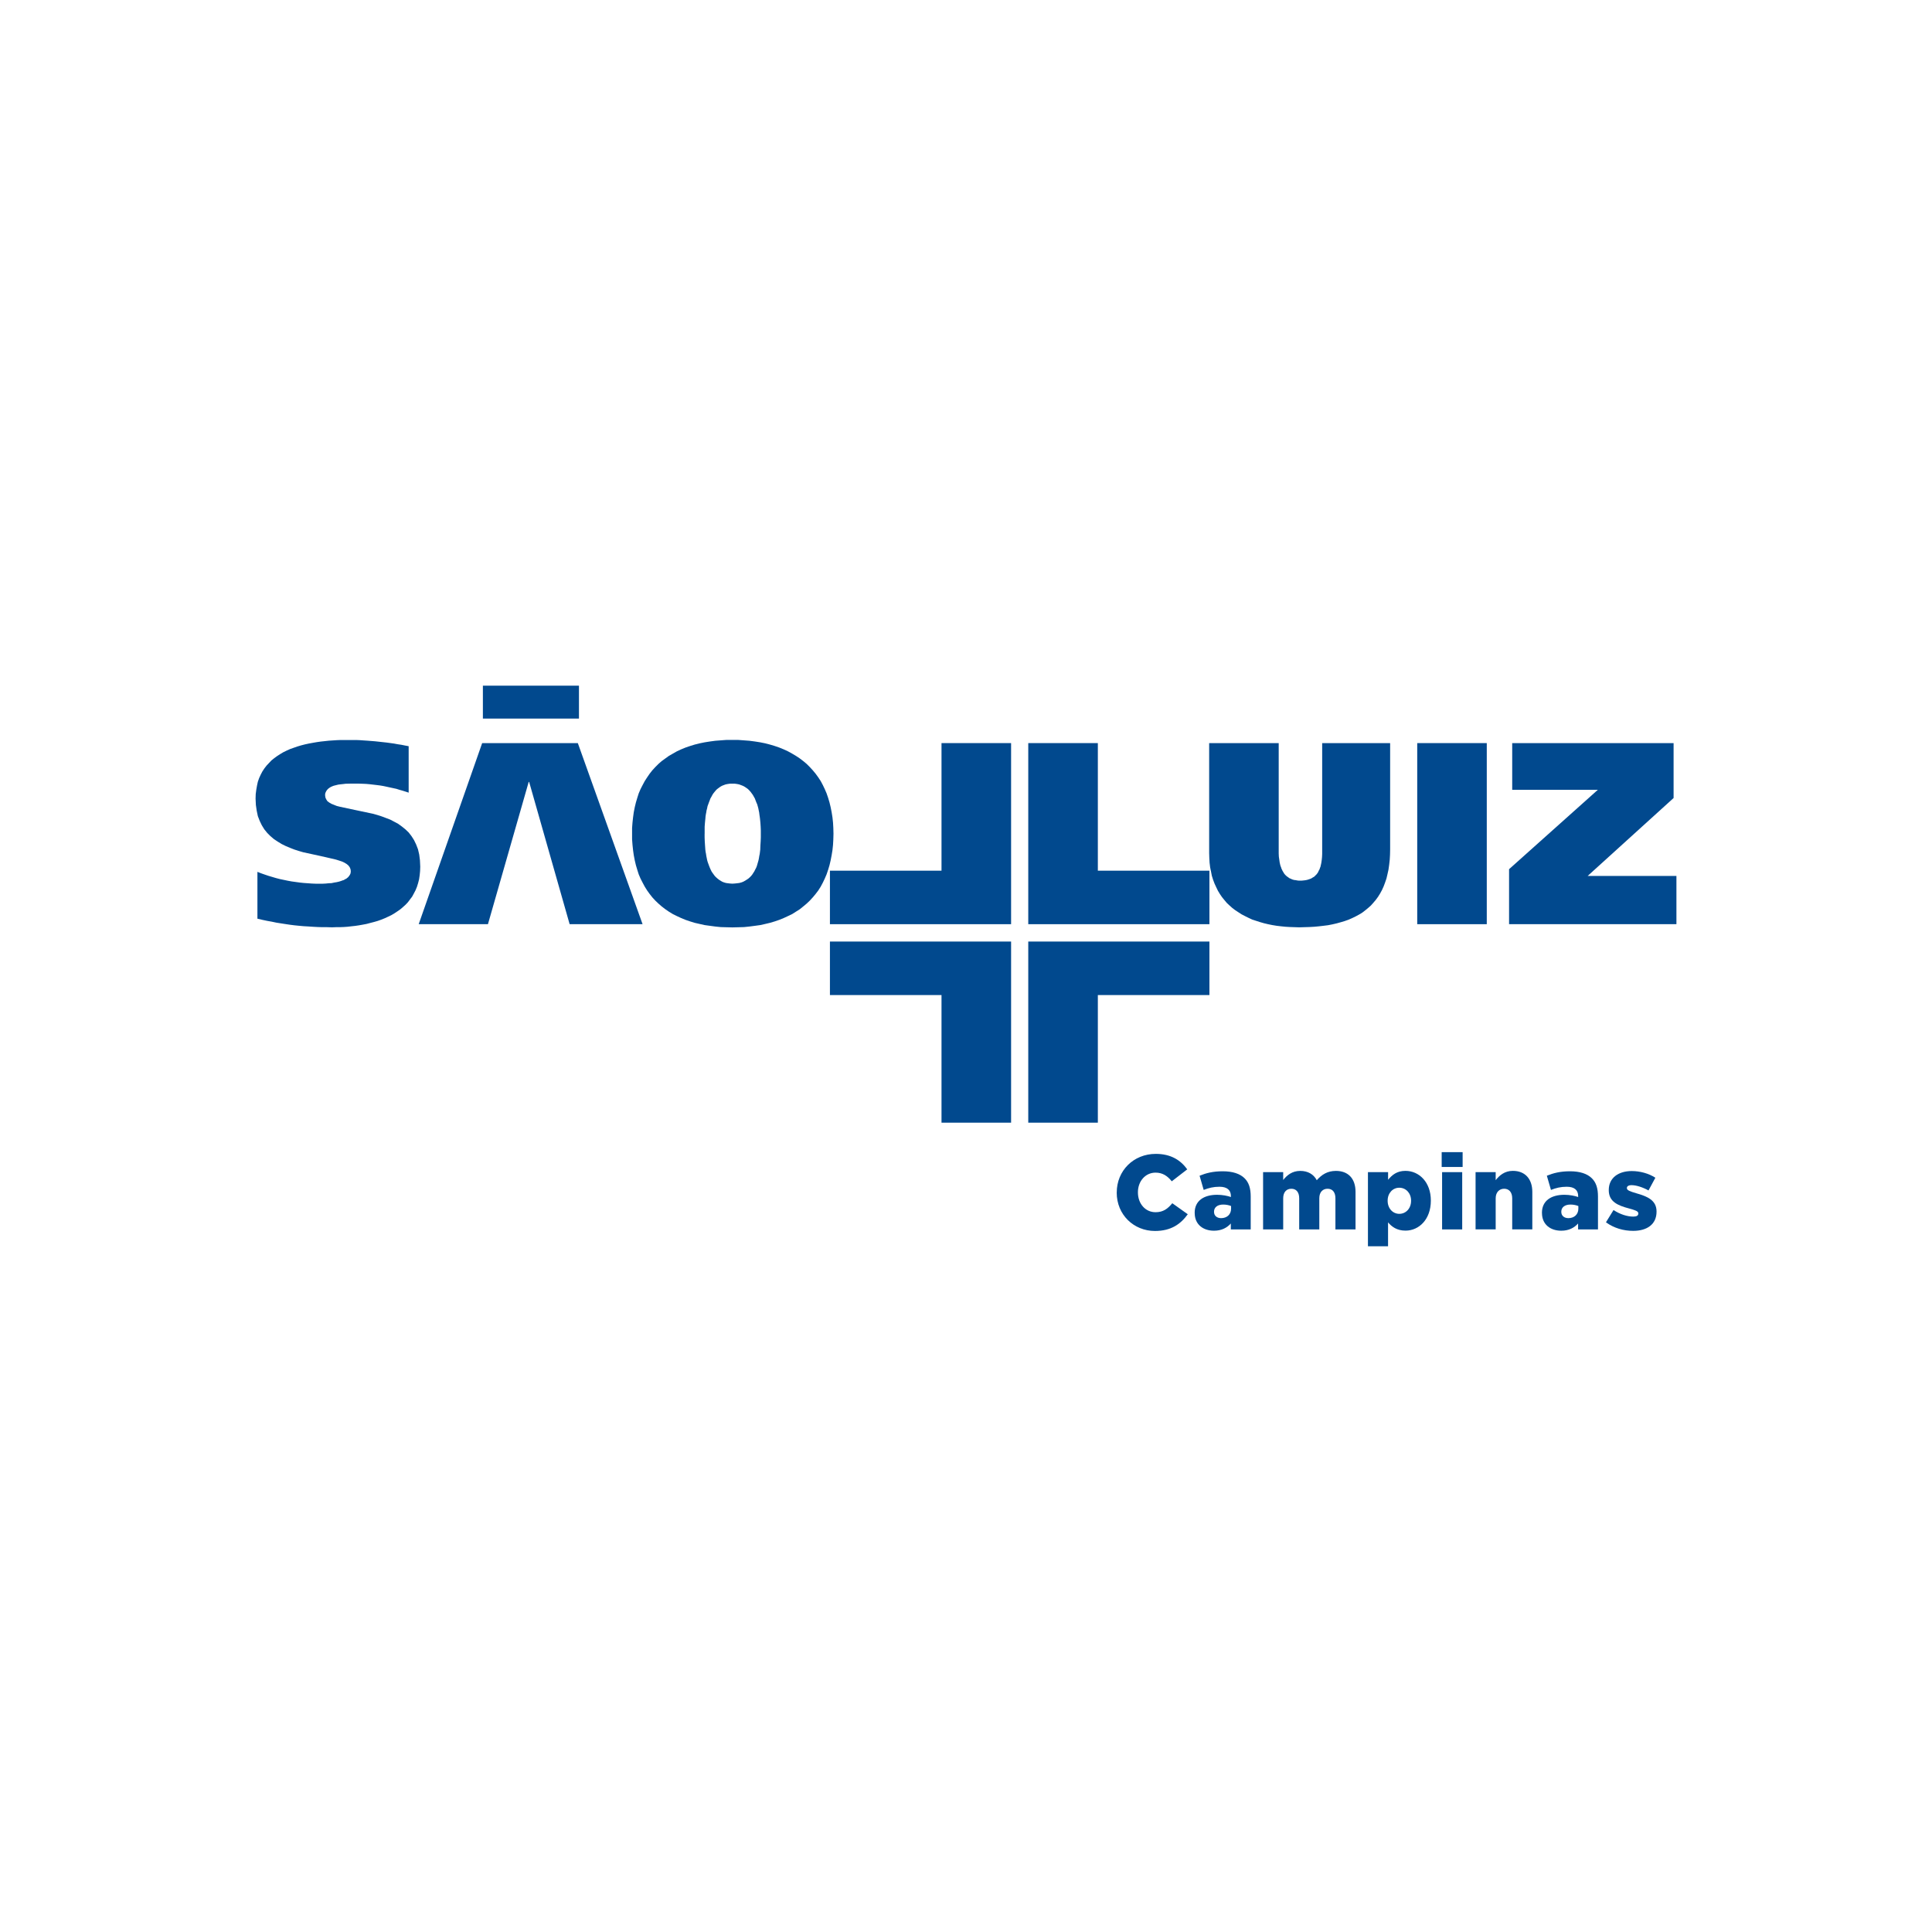
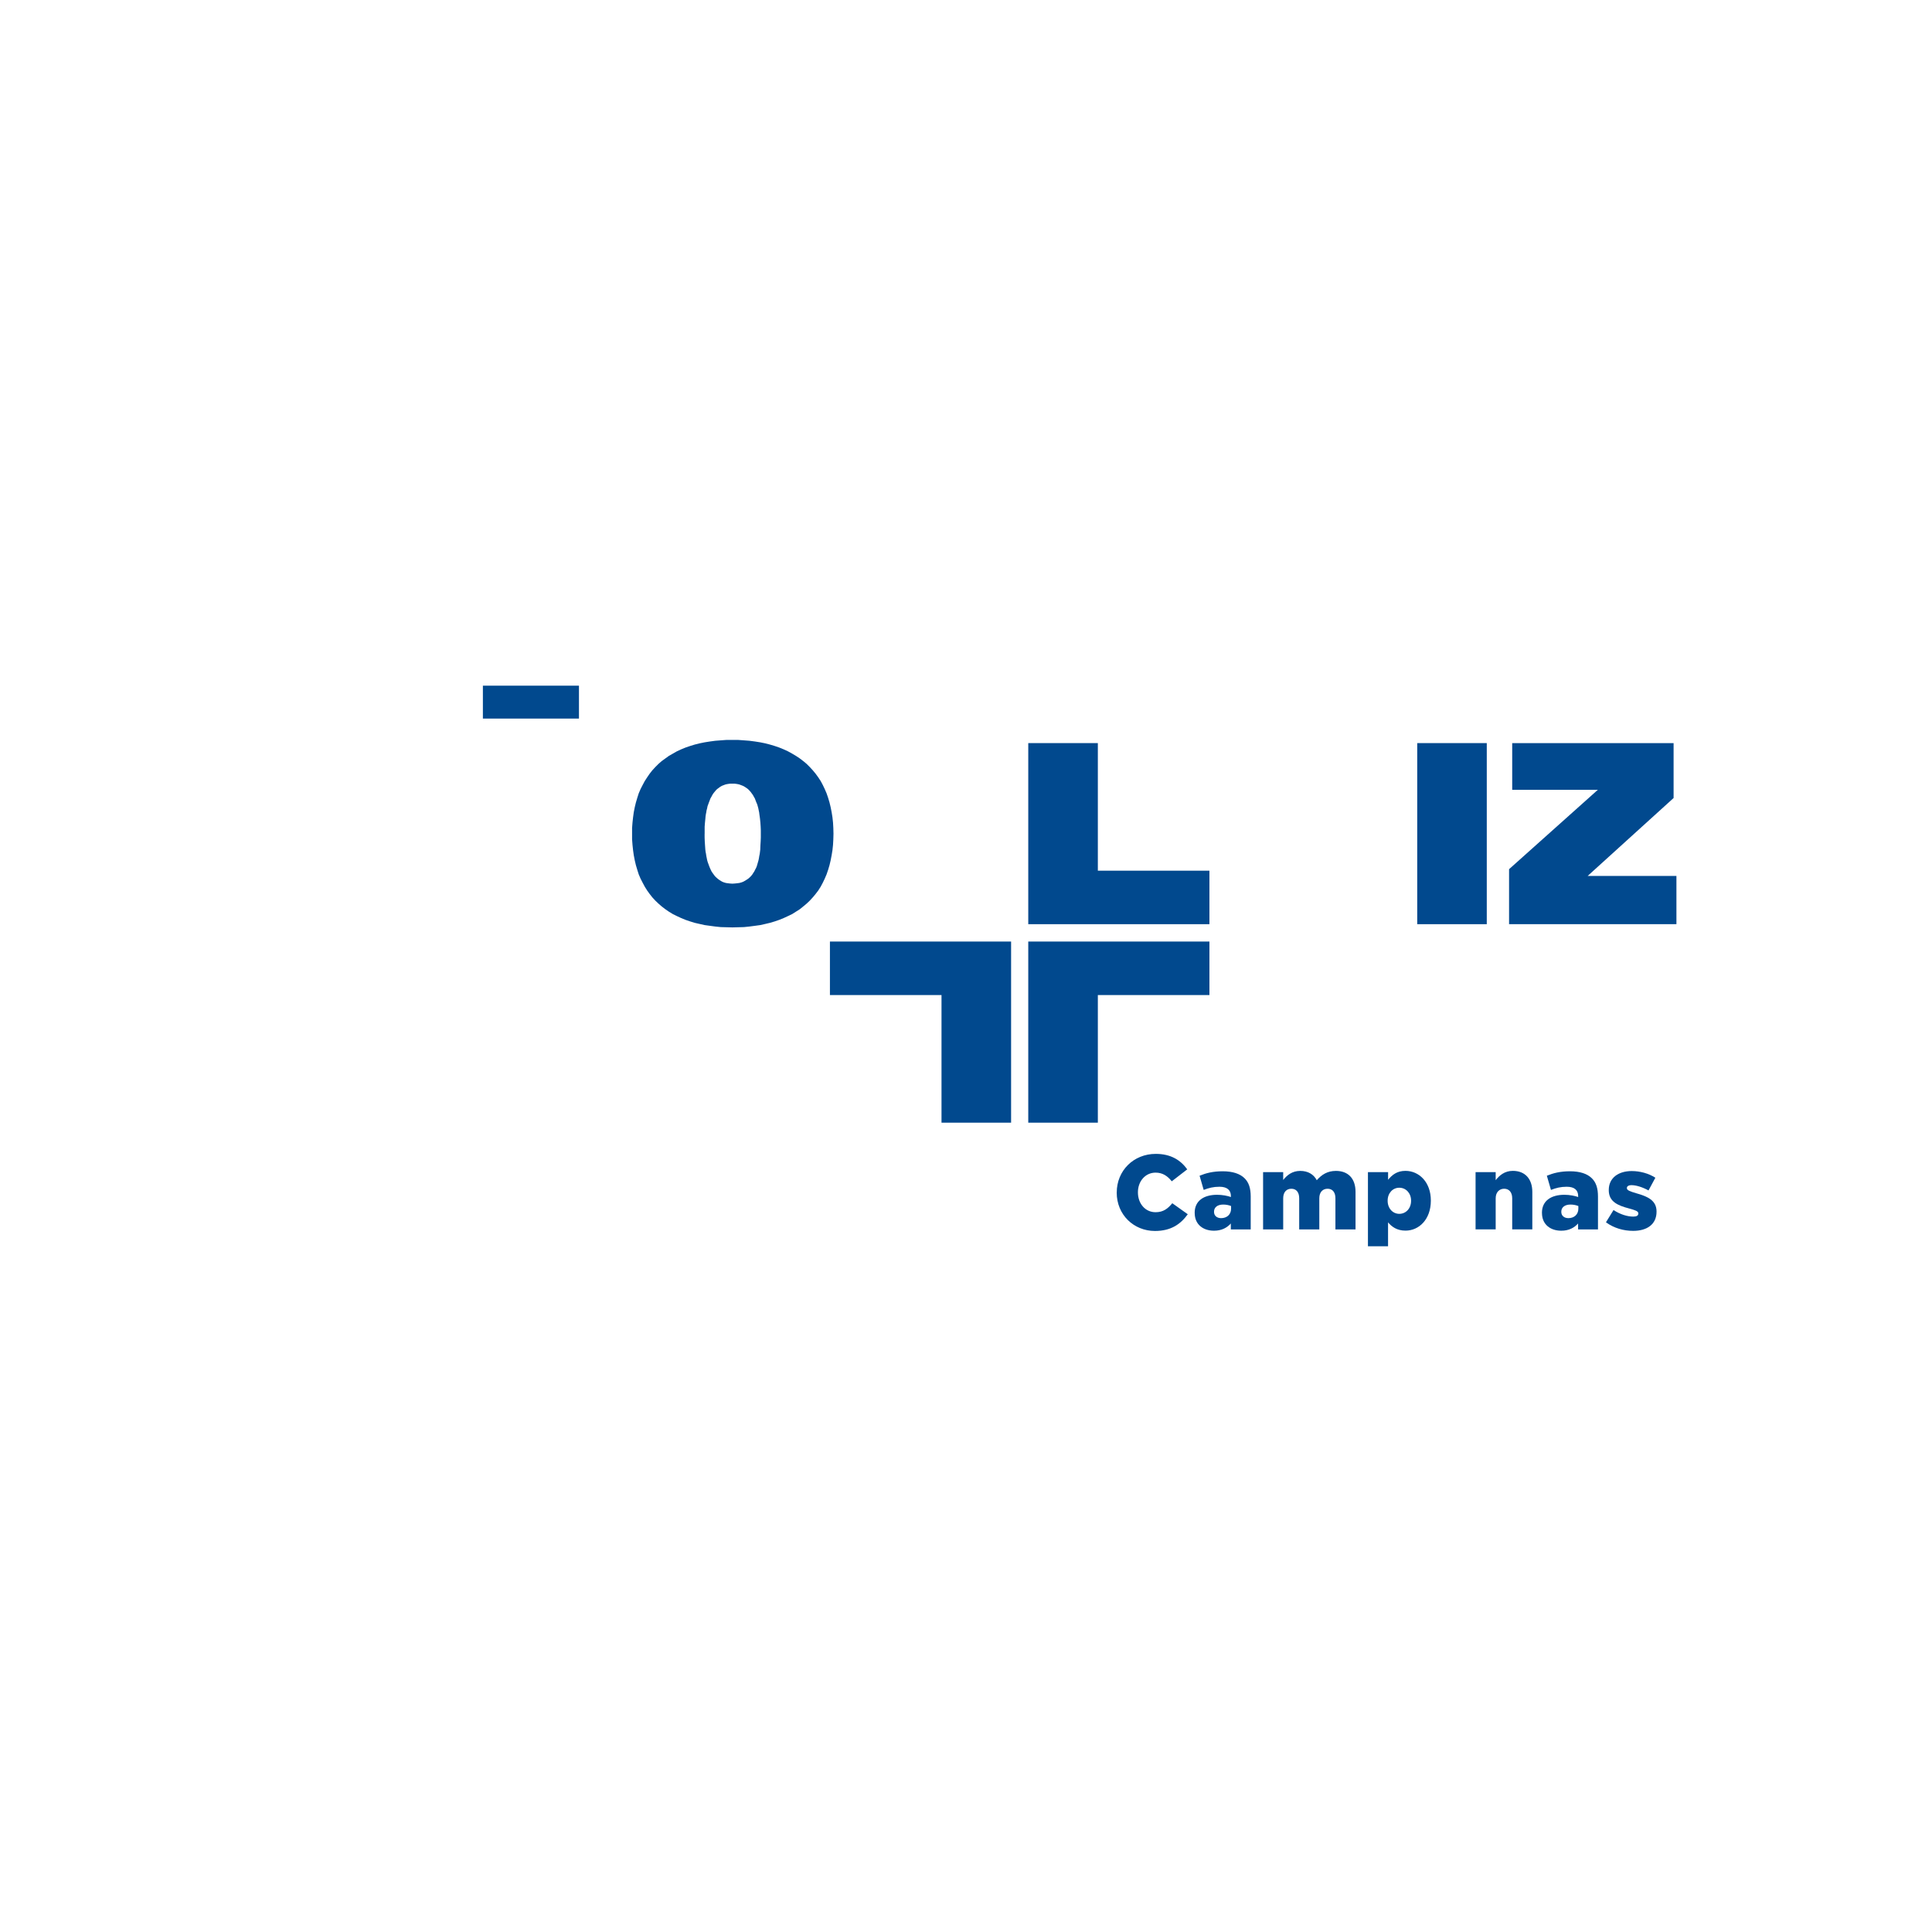
<svg xmlns="http://www.w3.org/2000/svg" id="Camada_1" data-name="Camada 1" viewBox="0 0 512 512">
  <defs>
    <style>
      .cls-1 {
        fill: #01498e;
      }
    </style>
  </defs>
-   <polygon class="cls-1" points="108.3 197.75 107.33 197.57 106.39 197.38 105.38 197.23 104.41 197.05 102.43 196.78 100.41 196.56 99.4 196.45 98.39 196.37 97.38 196.29 96.33 196.22 95.36 196.15 94.35 196.11 93.38 196.11 92.41 196.11 91.36 196.11 90.32 196.11 89.27 196.15 88.22 196.22 87.14 196.29 86.05 196.41 85.01 196.52 83.96 196.67 82.87 196.86 81.83 197.05 80.82 197.27 79.81 197.53 78.8 197.83 77.83 198.17 76.89 198.5 75.96 198.92 75.06 199.36 74.24 199.85 73.42 200.38 72.67 200.93 71.92 201.53 71.29 202.2 70.65 202.88 70.05 203.66 69.53 204.45 69.08 205.31 68.67 206.21 68.33 207.18 68.11 208.19 67.92 209.28 67.77 210.43 67.73 211.63 67.81 213.32 68.03 214.85 68.33 216.27 68.82 217.54 69.38 218.7 70.05 219.79 70.84 220.76 71.66 221.58 72.59 222.37 73.6 223.04 74.65 223.68 75.7 224.2 76.86 224.69 78.02 225.14 79.17 225.51 80.33 225.85 84.97 226.86 89.01 227.79 89.87 228.06 90.65 228.32 91.29 228.62 91.89 228.99 92.33 229.36 92.67 229.81 92.89 230.34 92.97 230.9 92.93 231.12 92.93 231.31 92.86 231.53 92.78 231.72 92.67 231.91 92.56 232.09 92.41 232.25 92.3 232.43 92.11 232.58 91.93 232.73 91.74 232.88 91.47 232.99 91.25 233.14 91.03 233.25 90.73 233.33 90.47 233.44 89.87 233.63 89.23 233.78 88.56 233.89 87.85 234.04 87.1 234.07 86.32 234.15 85.53 234.19 84.71 234.19 83.66 234.19 82.65 234.15 81.57 234.07 80.52 234 79.47 233.89 78.39 233.74 77.3 233.59 76.26 233.4 75.21 233.18 74.16 232.96 73.12 232.69 72.11 232.39 71.1 232.09 70.13 231.76 69.16 231.42 68.22 231.05 68.22 243.46 69.49 243.76 70.76 244.03 71.99 244.25 73.23 244.51 74.43 244.7 75.66 244.89 76.86 245.07 78.05 245.22 79.25 245.34 80.45 245.45 81.68 245.52 82.87 245.6 84.15 245.67 85.42 245.71 86.69 245.71 88 245.75 89.01 245.71 90.02 245.71 91.07 245.67 92.07 245.6 93.12 245.48 94.13 245.37 95.14 245.22 96.15 245.04 97.16 244.85 98.13 244.59 99.14 244.33 100.08 244.06 101.01 243.73 101.95 243.35 102.84 242.94 103.7 242.53 104.53 242.04 105.31 241.52 106.06 241 106.77 240.4 107.48 239.76 108.11 239.09 108.67 238.34 109.24 237.59 109.68 236.77 110.13 235.91 110.5 235.01 110.8 234.04 111.06 233.03 111.22 231.94 111.33 230.82 111.37 229.66 111.29 227.98 111.1 226.48 110.77 225.06 110.28 223.79 109.72 222.63 109.05 221.58 108.3 220.61 107.44 219.79 106.51 219.04 105.53 218.33 104.49 217.77 103.4 217.2 102.24 216.76 101.12 216.34 99.96 215.97 98.77 215.64 94.13 214.66 90.09 213.8 89.23 213.58 88.48 213.28 87.81 213.01 87.25 212.68 86.76 212.31 86.47 211.86 86.24 211.37 86.16 210.81 86.16 210.51 86.2 210.25 86.28 210.02 86.39 209.8 86.5 209.58 86.65 209.39 86.8 209.2 86.99 209.01 87.18 208.87 87.4 208.71 87.66 208.56 87.89 208.45 88.15 208.34 88.44 208.23 88.75 208.15 89.04 208.08 89.64 207.93 90.28 207.85 90.95 207.78 91.59 207.7 92.89 207.67 94.05 207.67 95.03 207.67 96 207.7 96.97 207.74 97.9 207.82 98.84 207.93 99.78 208.04 100.67 208.15 101.57 208.3 102.47 208.49 103.33 208.68 104.22 208.87 105.05 209.05 105.87 209.31 106.69 209.54 107.52 209.8 108.3 210.06 108.3 197.75" />
-   <polygon class="cls-1" points="110.96 244.92 127.78 196.93 153.13 196.93 170.29 244.92 150.96 244.92 140.23 207.22 140.11 207.22 129.31 244.92 110.96 244.92" />
  <path class="cls-1" d="M186.74,220.95v-1.87l.08-1.05.11-1.09.04-.52.08-.56.11-.56.08-.52.15-.56.11-.56.19-.52.19-.52.19-.49.19-.52.26-.45.26-.49.26-.41.33-.41.34-.41.33-.33.41-.3.41-.3.45-.26.48-.19.52-.19.56-.11.59-.08h1.24l.6.08.56.11.52.19.49.19.49.26.45.3.41.3.33.33.37.41.3.41.3.41.27.49.26.45.19.52.19.49.23.52.15.52.15.56.11.56.11.52.07.56.08.56.07.52.11,1.09.07,1.05.04.97v1.87l-.04,1.05-.07,1.09-.04,1.12-.07.56-.07.56-.12.56-.08.52-.11.56-.15.53-.15.52-.15.52-.19.48-.26.49-.22.45-.27.41-.26.41-.33.41-.34.34-.37.33-.45.3-.41.26-.49.27-.49.19-.56.15-.56.07-.64.07-.67.04-.6-.04-.59-.07-.49-.07-.52-.15-.48-.19-.45-.27-.41-.26-.38-.3-.37-.33-.34-.34-.3-.41-.3-.41-.27-.41-.22-.45-.22-.49-.19-.48-.19-.52-.19-.52-.15-.53-.11-.56-.11-.52-.08-.56-.11-.56-.07-.56-.08-1.12-.07-1.09-.04-1.05v-.97h.01ZM220.88,220.95l-.04-1.54-.08-1.42-.15-1.39-.22-1.38-.26-1.31-.3-1.24-.37-1.24-.41-1.19-.48-1.12-.52-1.09-.56-1.05-.64-.97-.71-.98-.75-.9-.79-.86-.82-.82-.9-.75-.93-.71-1.01-.67-1.01-.6-1.09-.6-1.12-.52-1.2-.49-1.19-.41-1.27-.38-1.27-.33-1.34-.27-1.39-.22-1.46-.19-1.46-.11-1.53-.11h-3.1l-1.5.11-1.46.11-1.41.19-1.39.22-1.34.27-1.31.33-1.23.38-1.2.41-1.19.49-1.12.52-1.05.6-1.05.6-.93.67-.98.71-.86.75-.82.82-.79.86-.71.9-.67.98-.63.97-.56,1.05-.56,1.09-.48,1.12-.38,1.19-.37,1.24-.3,1.24-.26,1.31-.19,1.38-.15,1.39-.11,1.42v3.03l.11,1.46.15,1.42.19,1.34.26,1.35.3,1.27.37,1.24.38,1.2.48,1.12.56,1.09.56,1.05.63,1.01.67.93.71.9.79.86.82.78.86.75.98.75.93.64,1.05.64,1.05.52,1.12.52,1.19.49,1.2.41,1.23.38,1.31.3,1.34.3,1.39.19,1.41.19,1.46.15,1.5.04,1.57.04,1.53-.04,1.53-.04,1.46-.15,1.46-.19,1.39-.19,1.34-.3,1.27-.3,1.27-.38,1.19-.41,1.2-.49,1.12-.52,1.09-.52,1.01-.64,1.01-.64.93-.75.9-.75.82-.78.79-.86.75-.9.71-.93.64-1.01.56-1.05.52-1.09.48-1.12.41-1.2.37-1.24.3-1.27.26-1.35.22-1.34.15-1.42.08-1.46.04-1.5h0Z" />
  <polygon class="cls-1" points="272.5 244.92 320.51 244.92 320.51 230.74 290.94 230.74 290.94 196.93 272.5 196.93 272.5 244.92" />
-   <polygon class="cls-1" points="338.87 196.93 320.44 196.93 320.44 226.07 320.48 227.38 320.55 228.62 320.7 229.85 320.93 230.97 321.15 232.09 321.48 233.14 321.86 234.15 322.31 235.12 322.76 236.06 323.28 236.92 323.84 237.74 324.47 238.52 325.11 239.28 325.82 239.95 326.57 240.62 327.36 241.22 328.22 241.78 329.04 242.31 329.97 242.79 330.87 243.24 331.84 243.69 332.85 244.02 333.9 244.36 334.94 244.66 336.03 244.92 337.15 245.15 338.31 245.34 339.47 245.48 340.66 245.6 341.86 245.67 343.1 245.71 344.33 245.75 345.67 245.71 347.02 245.67 348.29 245.6 349.56 245.48 350.76 245.34 351.95 245.19 353.12 244.96 354.24 244.7 355.32 244.4 356.33 244.1 357.38 243.73 358.31 243.32 359.24 242.87 360.15 242.38 361.01 241.86 361.79 241.26 362.57 240.62 363.32 239.95 363.95 239.24 364.59 238.49 365.19 237.67 365.75 236.77 366.24 235.87 366.68 234.9 367.06 233.89 367.43 232.8 367.7 231.65 367.96 230.48 368.14 229.21 368.29 227.9 368.37 226.52 368.4 225.14 368.4 196.93 350.39 196.93 350.39 225.43 350.39 226.33 350.35 227.15 350.27 227.94 350.16 228.69 350.09 229.02 350.01 229.36 349.94 229.7 349.79 230.04 349.71 230.34 349.56 230.6 349.41 230.9 349.3 231.16 349.12 231.42 348.93 231.68 348.74 231.87 348.52 232.09 348.29 232.32 348.03 232.47 347.77 232.62 347.5 232.8 347.21 232.91 346.87 233.03 346.53 233.14 346.2 233.22 345.78 233.29 345.41 233.33 345 233.37 344.56 233.37 344.14 233.37 343.77 233.33 343.39 233.25 343.06 233.22 342.72 233.14 342.38 233.03 342.09 232.88 341.78 232.77 341.56 232.62 341.3 232.43 341.04 232.25 340.81 232.05 340.59 231.83 340.4 231.61 340.21 231.34 340.07 231.08 339.88 230.78 339.77 230.52 339.61 230.22 339.51 229.88 339.39 229.59 339.28 229.25 339.21 228.92 339.13 228.58 339.02 227.79 338.91 227.04 338.87 226.22 338.87 225.4 338.87 196.93" />
  <rect class="cls-1" x="375.58" y="196.93" width="18.43" height="47.99" />
  <polygon class="cls-1" points="400.75 196.93 400.75 209.31 423.44 209.31 399.92 230.34 399.92 244.92 444.27 244.92 444.27 232.13 420.75 232.13 443.52 211.48 443.52 196.93 400.75 196.93" />
  <rect class="cls-1" x="127.97" y="181.71" width="25.46" height="8.72" />
  <polygon class="cls-1" points="272.5 249.52 320.51 249.52 320.51 263.7 290.94 263.7 290.94 297.52 272.5 297.52 272.5 249.52" />
-   <polygon class="cls-1" points="267.95 244.92 219.94 244.92 219.94 230.74 249.51 230.74 249.51 196.93 267.95 196.93 267.95 244.92" />
  <polygon class="cls-1" points="267.95 249.52 219.94 249.52 219.94 263.7 249.51 263.7 249.51 297.52 267.95 297.52 267.95 249.52" />
  <g>
    <path class="cls-1" d="M295.95,316.05v-.05c0-5.72,4.41-10.21,10.35-10.21,4.01,0,6.59,1.68,8.33,4.1l-4.1,3.17c-1.12-1.4-2.41-2.3-4.29-2.3-2.75,0-4.68,2.33-4.68,5.19v.05c0,2.95,1.93,5.25,4.68,5.25,2.05,0,3.25-.95,4.43-2.38l4.1,2.92c-1.85,2.55-4.35,4.43-8.7,4.43-5.61,0-10.13-4.29-10.13-10.16Z" />
    <path class="cls-1" d="M316.6,321.46v-.06c0-3.14,2.38-4.77,5.95-4.77,1.4,0,2.78.28,3.65.59v-.25c0-1.57-.98-2.47-3.03-2.47-1.6,0-2.83.31-4.18.84l-1.09-3.76c1.71-.7,3.54-1.18,6.14-1.18s4.57.64,5.78,1.85c1.15,1.12,1.63,2.69,1.63,4.83v8.73h-5.27v-1.57c-1.04,1.15-2.47,1.91-4.46,1.91-2.89,0-5.11-1.66-5.11-4.68h0ZM326.25,320.31v-.7c-.53-.22-1.29-.39-2.08-.39-1.54,0-2.44.76-2.44,1.88v.06c0,1.04.79,1.66,1.88,1.66,1.54,0,2.64-.98,2.64-2.5h0Z" />
    <path class="cls-1" d="M334.73,310.63h5.33v2.08c.98-1.26,2.38-2.41,4.52-2.41,2.02,0,3.56.9,4.38,2.47,1.32-1.51,2.86-2.47,5.08-2.47,3.23,0,5.19,2.02,5.19,5.55v9.96h-5.33v-8.25c0-1.66-.81-2.53-2.08-2.53s-2.19.87-2.19,2.53v8.25h-5.33v-8.25c0-1.66-.81-2.53-2.08-2.53s-2.16.87-2.16,2.53v8.25h-5.33v-15.18h0Z" />
    <path class="cls-1" d="M362.53,310.63h5.33v2.02c1.04-1.26,2.33-2.36,4.6-2.36,3.62,0,6.73,3,6.73,7.85v.05c0,4.94-3.12,7.94-6.71,7.94-2.3,0-3.65-1.04-4.63-2.19v6.34h-5.33v-19.67h0ZM373.95,318.23v-.05c0-1.99-1.37-3.42-3.12-3.42s-3.09,1.43-3.09,3.42v.05c0,2.02,1.37,3.45,3.09,3.45s3.12-1.4,3.12-3.45Z" />
-     <path class="cls-1" d="M382.06,305.33h5.55v3.93h-5.55v-3.93ZM382.17,310.63h5.33v15.18h-5.33v-15.18Z" />
    <path class="cls-1" d="M391.04,310.63h5.33v2.13c.98-1.26,2.38-2.47,4.55-2.47,3.23,0,5.16,2.13,5.16,5.58v9.93h-5.33v-8.22c0-1.66-.87-2.55-2.13-2.55s-2.25.9-2.25,2.55v8.22h-5.33v-15.18h0Z" />
    <path class="cls-1" d="M408.63,321.46v-.06c0-3.14,2.38-4.77,5.95-4.77,1.4,0,2.78.28,3.65.59v-.25c0-1.57-.98-2.47-3.03-2.47-1.6,0-2.83.31-4.18.84l-1.09-3.76c1.71-.7,3.54-1.18,6.14-1.18s4.57.64,5.78,1.85c1.15,1.12,1.63,2.69,1.63,4.83v8.73h-5.27v-1.57c-1.04,1.15-2.47,1.91-4.46,1.91-2.89,0-5.11-1.66-5.11-4.68h0ZM418.28,320.31v-.7c-.53-.22-1.29-.39-2.08-.39-1.54,0-2.44.76-2.44,1.88v.06c0,1.04.79,1.66,1.88,1.66,1.54,0,2.64-.98,2.64-2.5h0Z" />
-     <path class="cls-1" d="M425.61,323.9l1.99-3.23c1.74,1.15,3.65,1.74,5.22,1.74.93,0,1.35-.28,1.35-.81v-.05c0-.59-.84-.84-2.44-1.29-3-.79-5.39-1.8-5.39-4.85v-.05c0-3.23,2.58-5.02,6.09-5.02,2.22,0,4.52.64,6.26,1.77l-1.82,3.37c-1.57-.87-3.28-1.4-4.49-1.4-.81,0-1.24.31-1.24.73v.06c0,.59.87.87,2.47,1.35,3,.84,5.39,1.88,5.39,4.83v.06c0,3.34-2.5,5.08-6.2,5.08-2.55,0-5.08-.73-7.18-2.25h0Z" />
+     <path class="cls-1" d="M425.61,323.9l1.99-3.23c1.74,1.15,3.65,1.74,5.22,1.74.93,0,1.35-.28,1.35-.81v-.05c0-.59-.84-.84-2.44-1.29-3-.79-5.39-1.8-5.39-4.85v-.05c0-3.23,2.58-5.02,6.09-5.02,2.22,0,4.52.64,6.26,1.77l-1.82,3.37c-1.57-.87-3.28-1.4-4.49-1.4-.81,0-1.24.31-1.24.73v.06c0,.59.87.87,2.47,1.35,3,.84,5.39,1.88,5.39,4.83v.06c0,3.34-2.5,5.08-6.2,5.08-2.55,0-5.08-.73-7.18-2.25h0" />
  </g>
</svg>